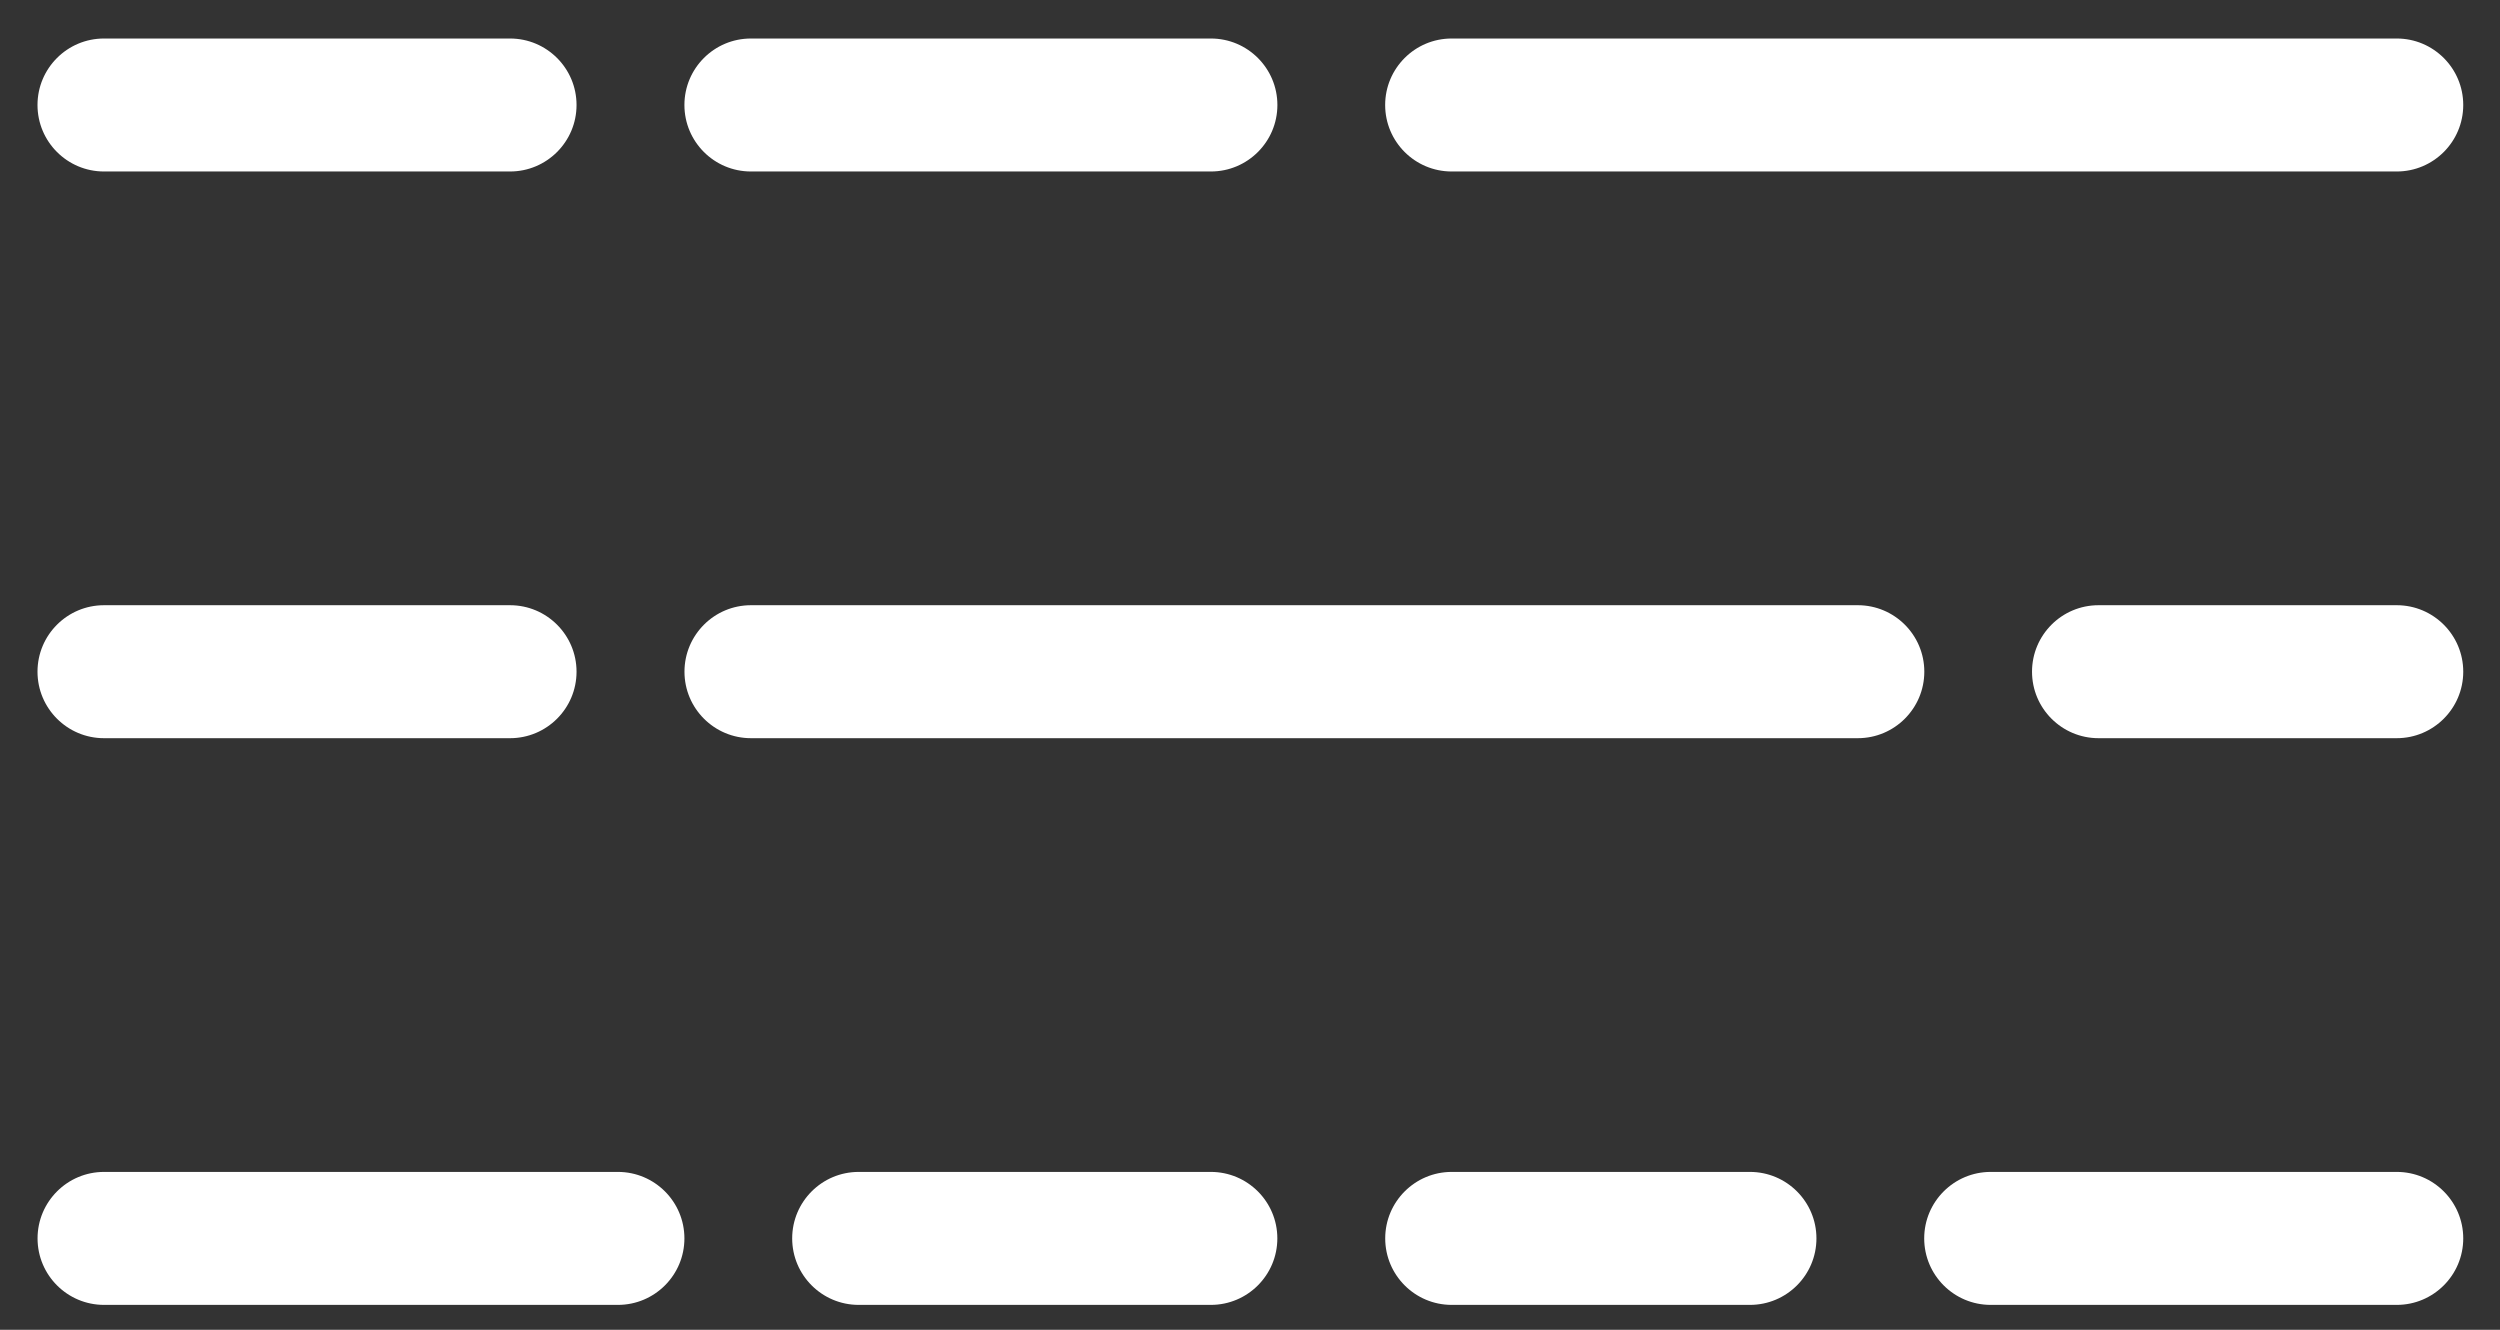
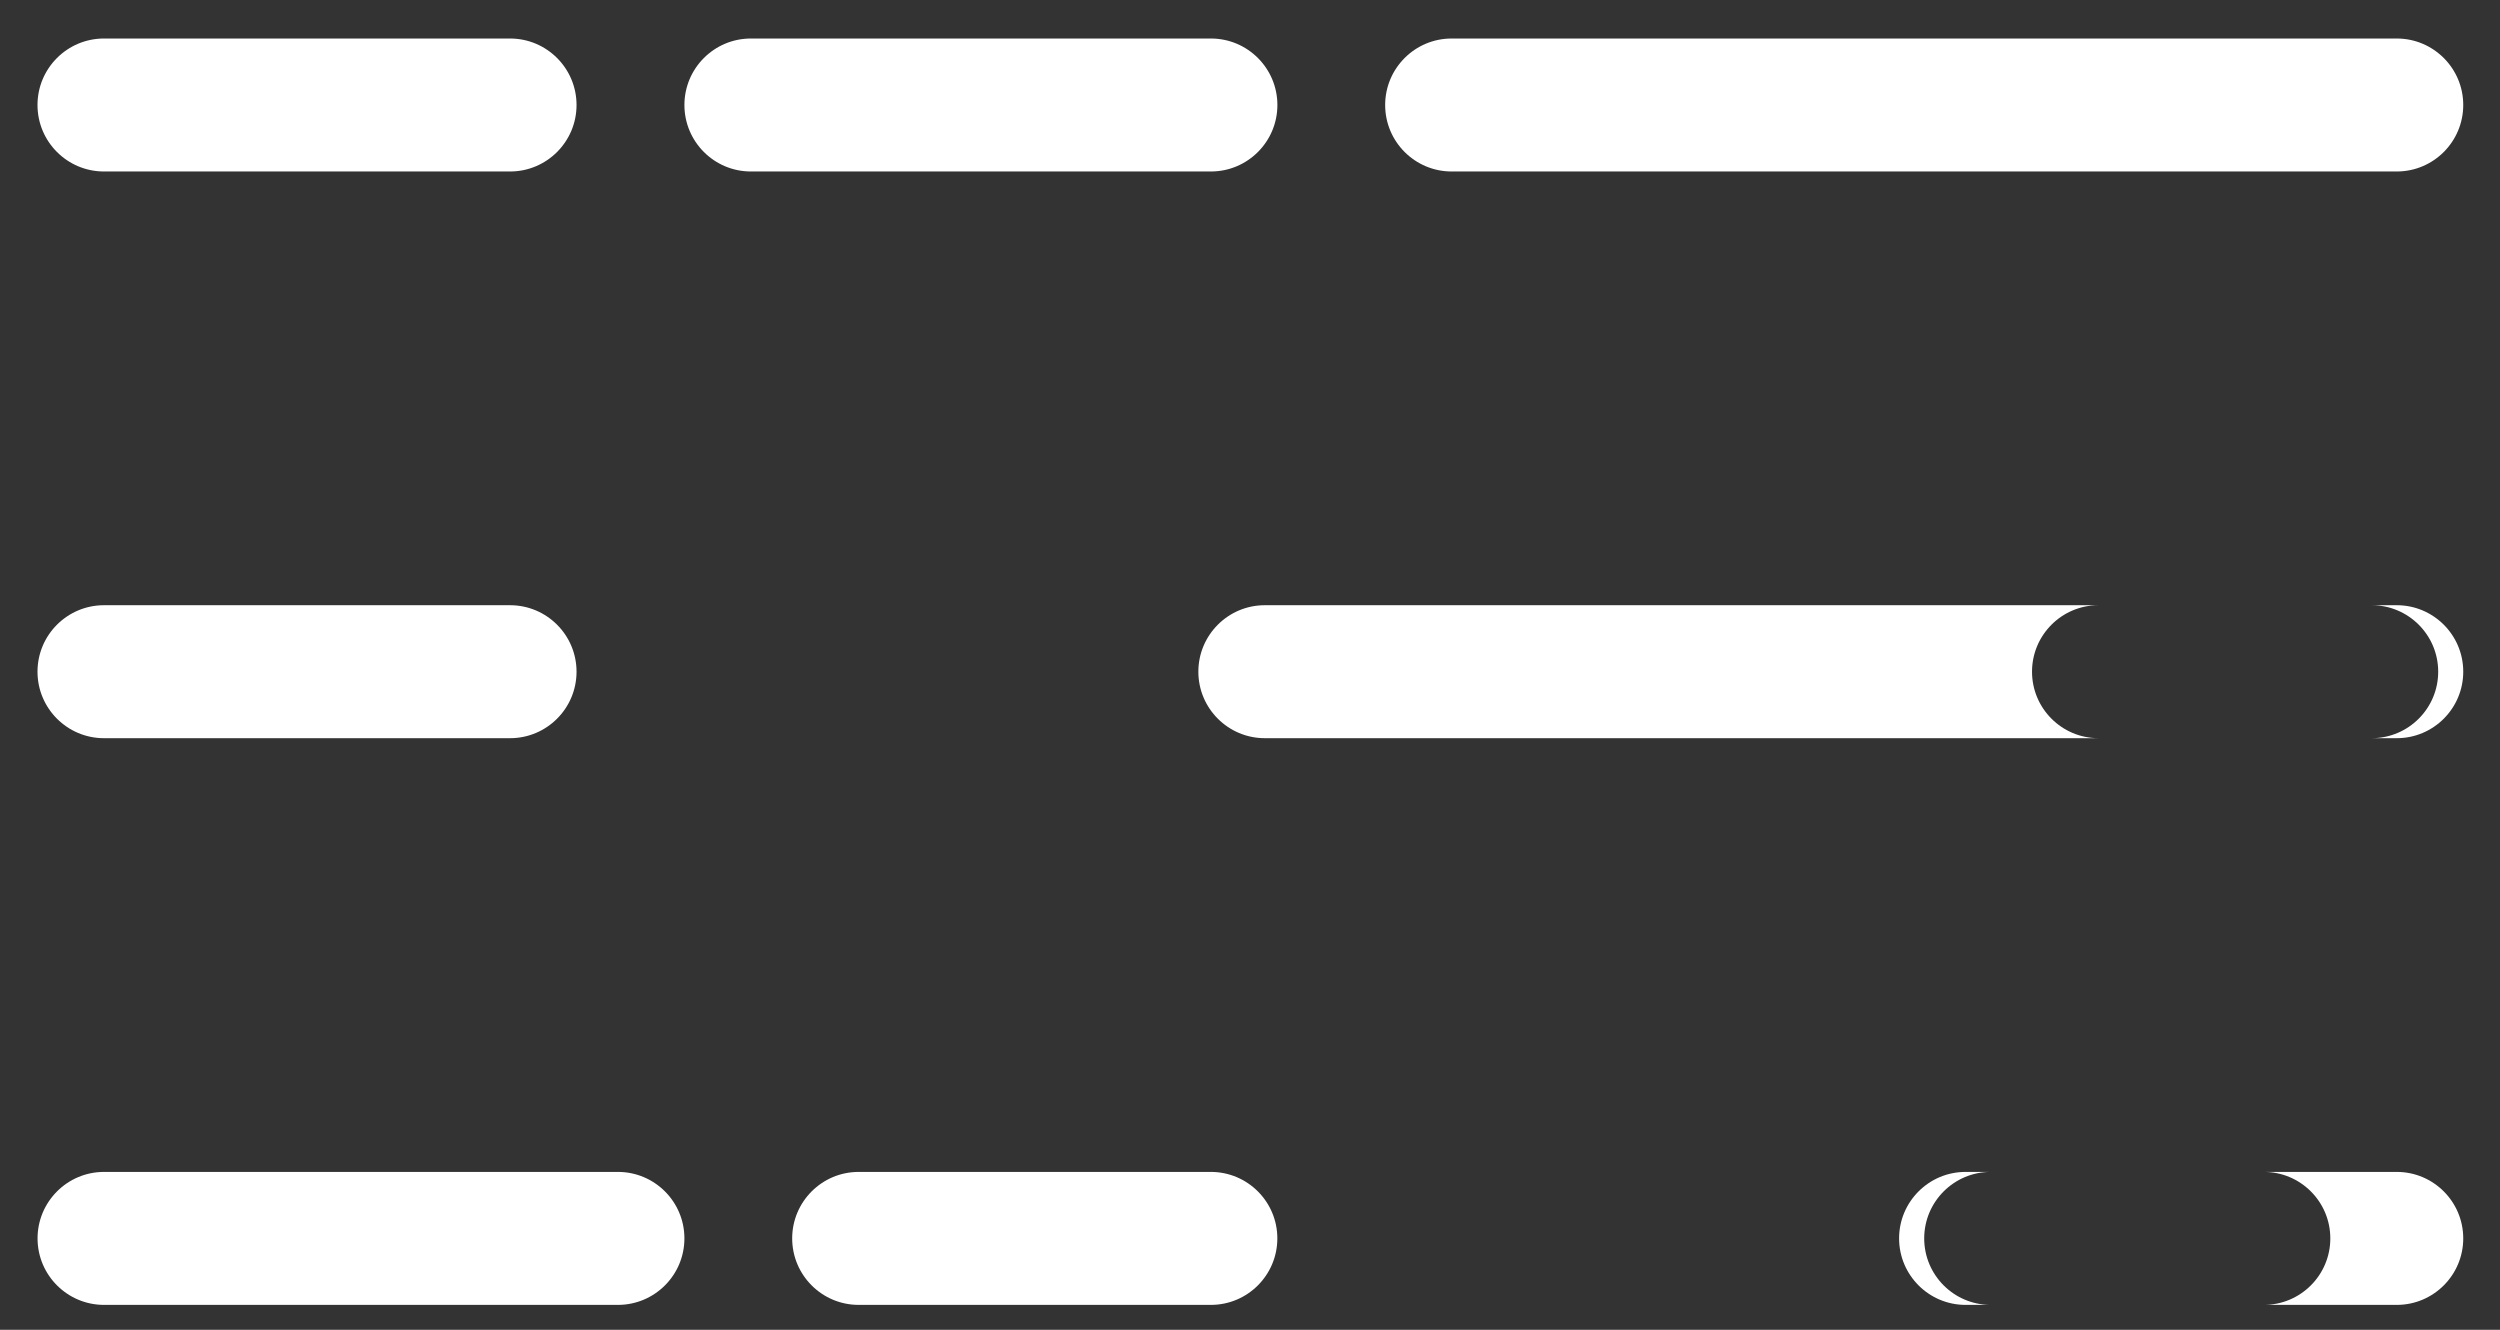
<svg xmlns="http://www.w3.org/2000/svg" fill="none" height="25" viewBox="0 0 47 25" width="47">
  <rect x="0" y="0" width="47" height="25" fill="#333333" stroke="none" />
-   <path clip-rule="evenodd" d="m1.955.724c-.69 0-1.25.56-1.25 1.25 0 .69.56 1.25 1.25 1.25h7.634c.69 0 1.25-.56 1.25-1.25 0-.69-.56-1.25-1.25-1.25zm25.336 0c-.69 0-1.25.56-1.25 1.25 0 .69.56 1.25 1.25 1.25h17.768c.69 0 1.25-.56 1.25-1.25 0-.69-.56-1.25-1.25-1.25zm-26.586 11.904c0-.69.56-1.25 1.25-1.25h7.634c.69 0 1.25.56 1.25 1.25 0 .69-.56 1.25-1.25 1.25h-7.634c-.69 0-1.25-.56-1.25-1.25zm15.438 9.404c-.69 0-1.25.56-1.25 1.25 0 .69.56 1.25 1.25 1.25h6.621c.69 0 1.25-.56 1.25-1.25 0-.69-.56-1.25-1.25-1.25zm20.032 1.25c0-.69.56-1.25 1.25-1.25h7.634c.69 0 1.25.56 1.25 1.25 0 .69-.56 1.25-1.25 1.25h-7.634c-.69 0-1.25-.56-1.25-1.25zm3.277-11.904c-.69 0-1.25.56-1.25 1.25 0 .69.56 1.25 1.25 1.25h5.607c.69 0 1.25-.56 1.25-1.25 0-.69-.56-1.25-1.25-1.25zm-26.585-9.404c0-.69.56-1.25 1.25-1.25h8.648c.69 0 1.25.56 1.25 1.25 0 .69-.56 1.25-1.25 1.25l-8.648-0c-.69 0-1.25-.56-1.25-1.25zm-10.911 20.058c-.69 0-1.25.56-1.25 1.25 0 .69.56 1.25 1.25 1.25h9.661c.69 0 1.25-.56 1.25-1.25 0-.69-.56-1.25-1.25-1.25zm24.086 1.25c0-.69.56-1.25 1.25-1.25h5.607c.69 0 1.25.56 1.25 1.25 0 .69-.56 1.25-1.25 1.25h-5.607c-.69 0-1.25-.56-1.25-1.25zm-11.924-11.904c-.69 0-1.25.56-1.25 1.25 0 .69.56 1.25 1.25 1.25h20.809c.69 0 1.25-.56 1.25-1.25 0-.69-.56-1.25-1.25-1.25z" fill="#fff" fill-rule="evenodd" />
+   <path clip-rule="evenodd" d="m1.955.724c-.69 0-1.25.56-1.25 1.25 0 .69.56 1.25 1.25 1.25h7.634c.69 0 1.25-.56 1.25-1.25 0-.69-.56-1.25-1.25-1.25zm25.336 0c-.69 0-1.25.56-1.25 1.25 0 .69.56 1.25 1.25 1.25h17.768c.69 0 1.25-.56 1.25-1.25 0-.69-.56-1.25-1.25-1.25zm-26.586 11.904c0-.69.56-1.25 1.25-1.25h7.634c.69 0 1.25.56 1.25 1.25 0 .69-.56 1.25-1.25 1.25h-7.634c-.69 0-1.25-.56-1.25-1.25zm15.438 9.404c-.69 0-1.25.56-1.25 1.25 0 .69.56 1.25 1.25 1.25h6.621c.69 0 1.25-.56 1.25-1.25 0-.69-.56-1.25-1.25-1.25zm20.032 1.25c0-.69.56-1.25 1.25-1.25h7.634c.69 0 1.25.56 1.25 1.25 0 .69-.56 1.25-1.25 1.25h-7.634c-.69 0-1.25-.56-1.25-1.25zm3.277-11.904c-.69 0-1.25.56-1.25 1.25 0 .69.56 1.25 1.25 1.25h5.607c.69 0 1.25-.56 1.25-1.25 0-.69-.56-1.25-1.25-1.25zm-26.585-9.404c0-.69.56-1.25 1.25-1.25h8.648c.69 0 1.25.56 1.25 1.25 0 .69-.56 1.25-1.25 1.25l-8.648-0c-.69 0-1.25-.56-1.25-1.25zm-10.911 20.058c-.69 0-1.25.56-1.25 1.25 0 .69.56 1.25 1.25 1.25h9.661c.69 0 1.25-.56 1.25-1.25 0-.69-.56-1.25-1.25-1.25m24.086 1.25c0-.69.56-1.25 1.25-1.25h5.607c.69 0 1.25.56 1.25 1.25 0 .69-.56 1.25-1.25 1.25h-5.607c-.69 0-1.25-.56-1.25-1.25zm-11.924-11.904c-.69 0-1.25.56-1.25 1.25 0 .69.56 1.25 1.25 1.25h20.809c.69 0 1.25-.56 1.25-1.25 0-.69-.56-1.25-1.25-1.25z" fill="#fff" fill-rule="evenodd" />
</svg>